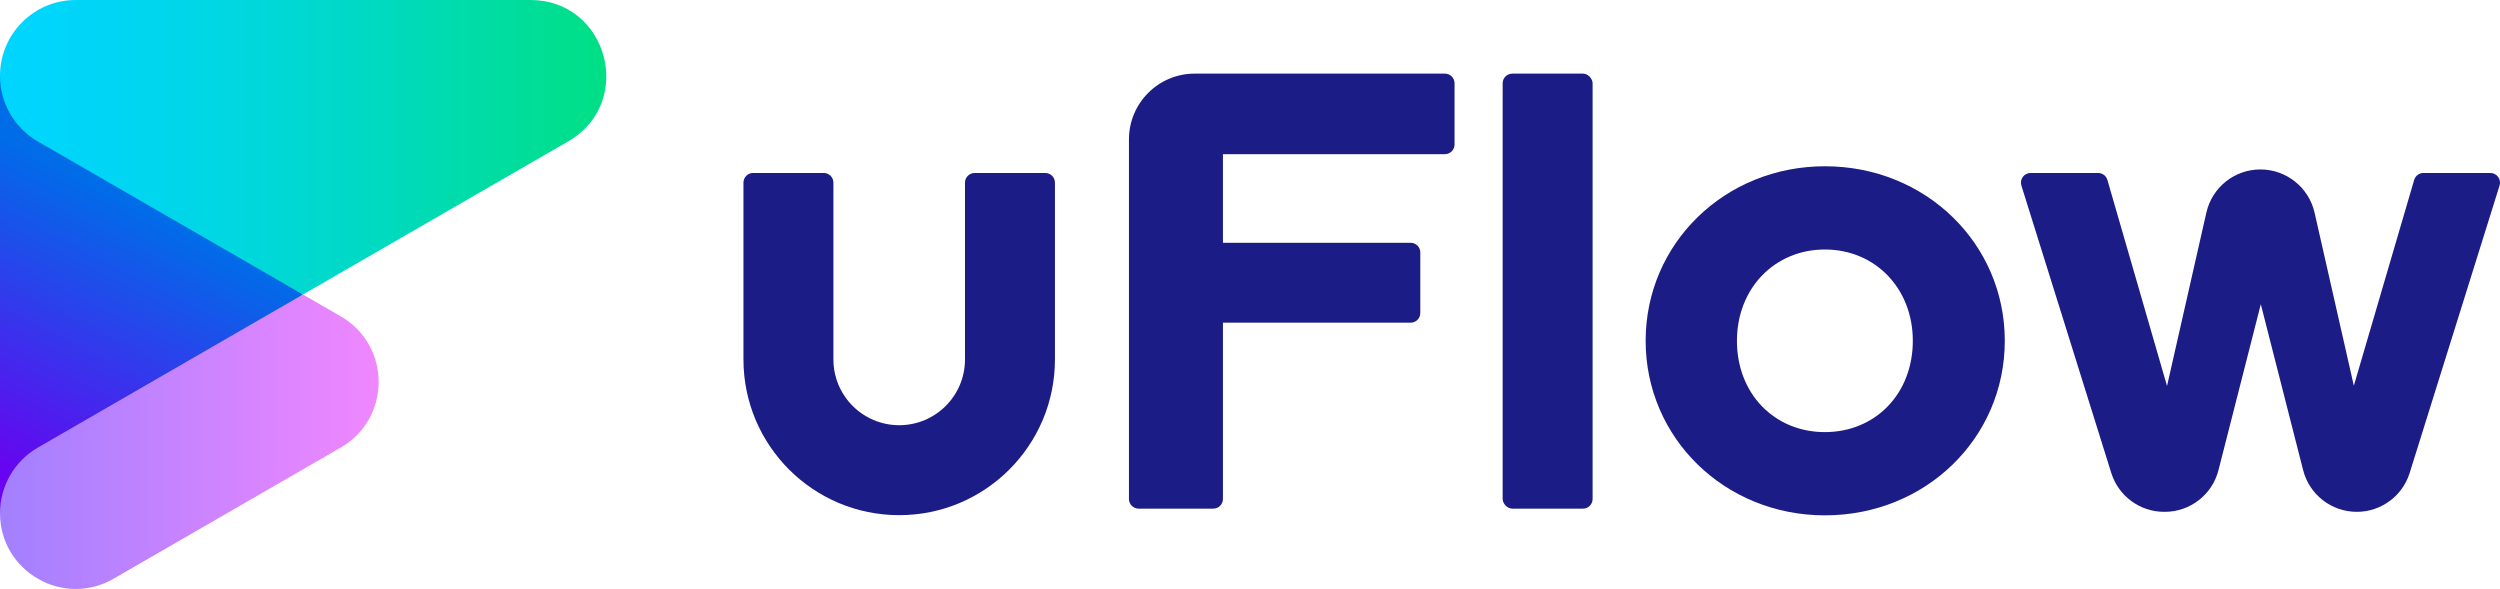
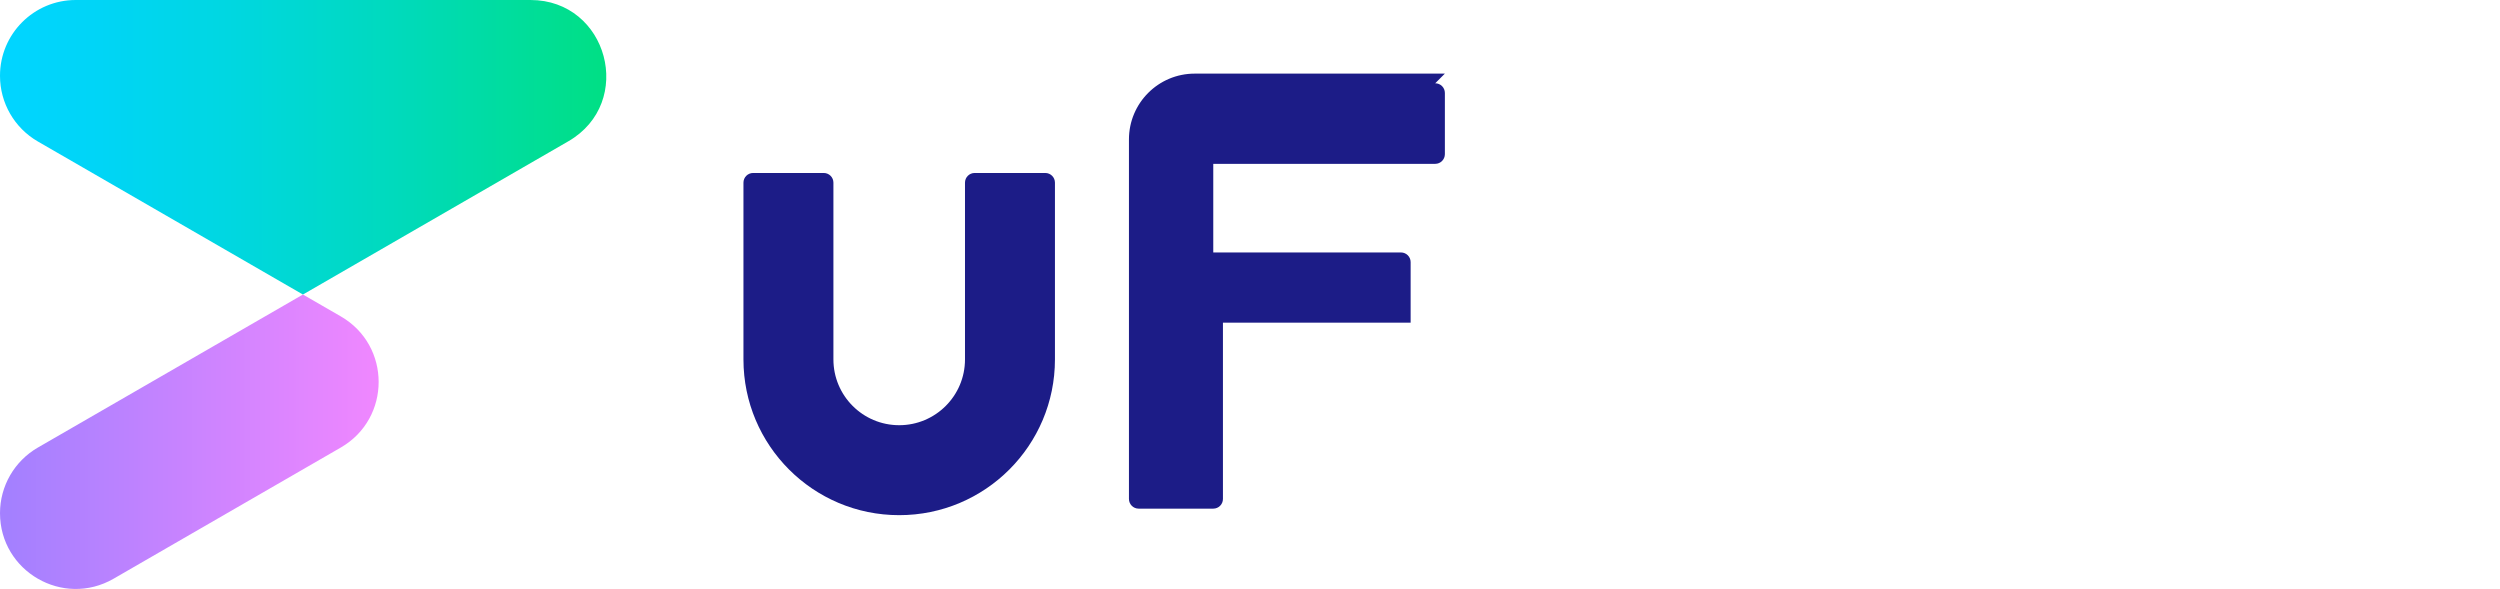
<svg xmlns="http://www.w3.org/2000/svg" id="Layer_2" viewBox="0 0 1000 235.589">
  <defs>
    <linearGradient id="linear-gradient" x1="56.093" y1="82.799" x2="-.593" y2="193.209" gradientUnits="userSpaceOnUse">
      <stop offset="0" stop-color="#006ce8" />
      <stop offset=".865" stop-color="#5d0eef" />
      <stop offset="1" stop-color="#6c00f1" />
    </linearGradient>
    <linearGradient id="linear-gradient-2" x1="149.623" y1="176.7" x2="3.837" y2="176.7" gradientUnits="userSpaceOnUse">
      <stop offset="0" stop-color="#ef87ff" />
      <stop offset="1" stop-color="#a480ff" />
    </linearGradient>
    <linearGradient id="linear-gradient-3" x1="244.44" y1="58.906" x2="5.79" y2="58.906" gradientUnits="userSpaceOnUse">
      <stop offset="0" stop-color="#00e083" />
      <stop offset=".034" stop-color="#00df88" />
      <stop offset=".353" stop-color="#00dabb" />
      <stop offset=".632" stop-color="#00d7e0" />
      <stop offset=".857" stop-color="#00d5f6" />
      <stop offset="1" stop-color="#00d5ff" />
    </linearGradient>
  </defs>
  <g id="Components">
    <g id="_1983c683-3b14-4354-a841-b214e6cd08d3_1">
-       <path d="M577.947,29.448h-100.058c-14.531,0-26.31,11.78-26.31,26.31v143.828c0,2.136,1.732,3.868,3.868,3.868h29.859c2.136,0,3.868-1.732,3.868-3.868v-70.515h75.078c2.136,0,3.868-1.732,3.868-3.868v-24.219c0-2.136-1.732-3.868-3.868-3.868h-75.078v-35.445h88.773c2.136,0,3.868-1.732,3.868-3.868v-24.488c0-2.136-1.732-3.868-3.868-3.868Z" style="fill:#1c1c87;" />
-       <rect x="601.061" y="29.448" width="35.983" height="174.006" rx="3.868" ry="3.868" style="fill:#1c1c87;" />
-       <path d="M729.951,66.505c-40.01,0-71.696,30.881-71.696,69.817s31.686,69.818,71.696,69.818c40.28,0,71.965-30.881,71.965-69.818s-31.685-69.817-71.965-69.817ZM729.951,172.843c-20.14,0-35.177-15.306-35.177-36.521,0-20.945,15.037-36.52,35.177-36.52s35.177,15.575,35.177,36.52c0,21.215-15.037,36.521-35.177,36.521Z" style="fill:#1c1c87;" />
-       <path d="M996.13,69.19h-26.749c-1.717,0-3.228,1.132-3.711,2.78l-24.134,82.316-15.698-69.192c-2.298-10.128-11.3-17.316-21.685-17.316-10.346,0-19.315,7.162-21.604,17.251l-15.738,69.369-23.847-82.416c-.478-1.654-1.993-2.793-3.715-2.793h-27.007c-2.61,0-4.47,2.531-3.691,5.022l35.964,114.981c2.892,9.245,11.456,15.54,21.143,15.54h.269c10.126,0,18.963-6.866,21.465-16.677l16.929-66.365,16.929,66.365c2.503,9.812,11.339,16.677,21.465,16.677h0c9.687,0,18.25-6.294,21.142-15.539l35.966-114.981c.779-2.491-1.081-5.022-3.691-5.022Z" style="fill:#1c1c87;" />
+       <path d="M577.947,29.448h-100.058c-14.531,0-26.31,11.78-26.31,26.31v143.828c0,2.136,1.732,3.868,3.868,3.868h29.859c2.136,0,3.868-1.732,3.868-3.868v-70.515h75.078v-24.219c0-2.136-1.732-3.868-3.868-3.868h-75.078v-35.445h88.773c2.136,0,3.868-1.732,3.868-3.868v-24.488c0-2.136-1.732-3.868-3.868-3.868Z" style="fill:#1c1c87;" />
      <path d="M418.112,69.19h-28.247c-2.136,0-3.868,1.732-3.868,3.868v70.707c0,14.534-11.782,26.316-26.316,26.316s-26.316-11.782-26.316-26.316v-70.707c0-2.136-1.732-3.868-3.868-3.868h-28.247c-2.136,0-3.868,1.732-3.868,3.868v70.707c0,34.406,27.892,62.298,62.298,62.298s62.298-27.892,62.298-62.298v-70.707c0-2.136-1.732-3.868-3.868-3.868Z" style="fill:#1c1c87;" />
-       <polygon points="121.169 117.812 0 30.288 0 205.255 121.169 117.812" style="fill:url(#linear-gradient);" />
      <path d="M136.312,179.015l-90.879,52.47C25.241,243.144,0,228.571,0,205.255H0C0,194.434,5.773,184.434,15.145,179.024l106.025-61.212,15.142,8.742c20.193,11.658,20.193,40.803.001,52.461Z" style="fill:url(#linear-gradient-2);" />
      <path d="M227.327,56.519l-106.157,61.293L15.143,56.594C5.773,51.183,0,41.184,0,30.364v-.075C0,13.561,13.561,0,30.288,0h181.893c30.988,0,41.981,41.024,15.145,56.519Z" style="fill:url(#linear-gradient-3);" />
    </g>
  </g>
</svg>